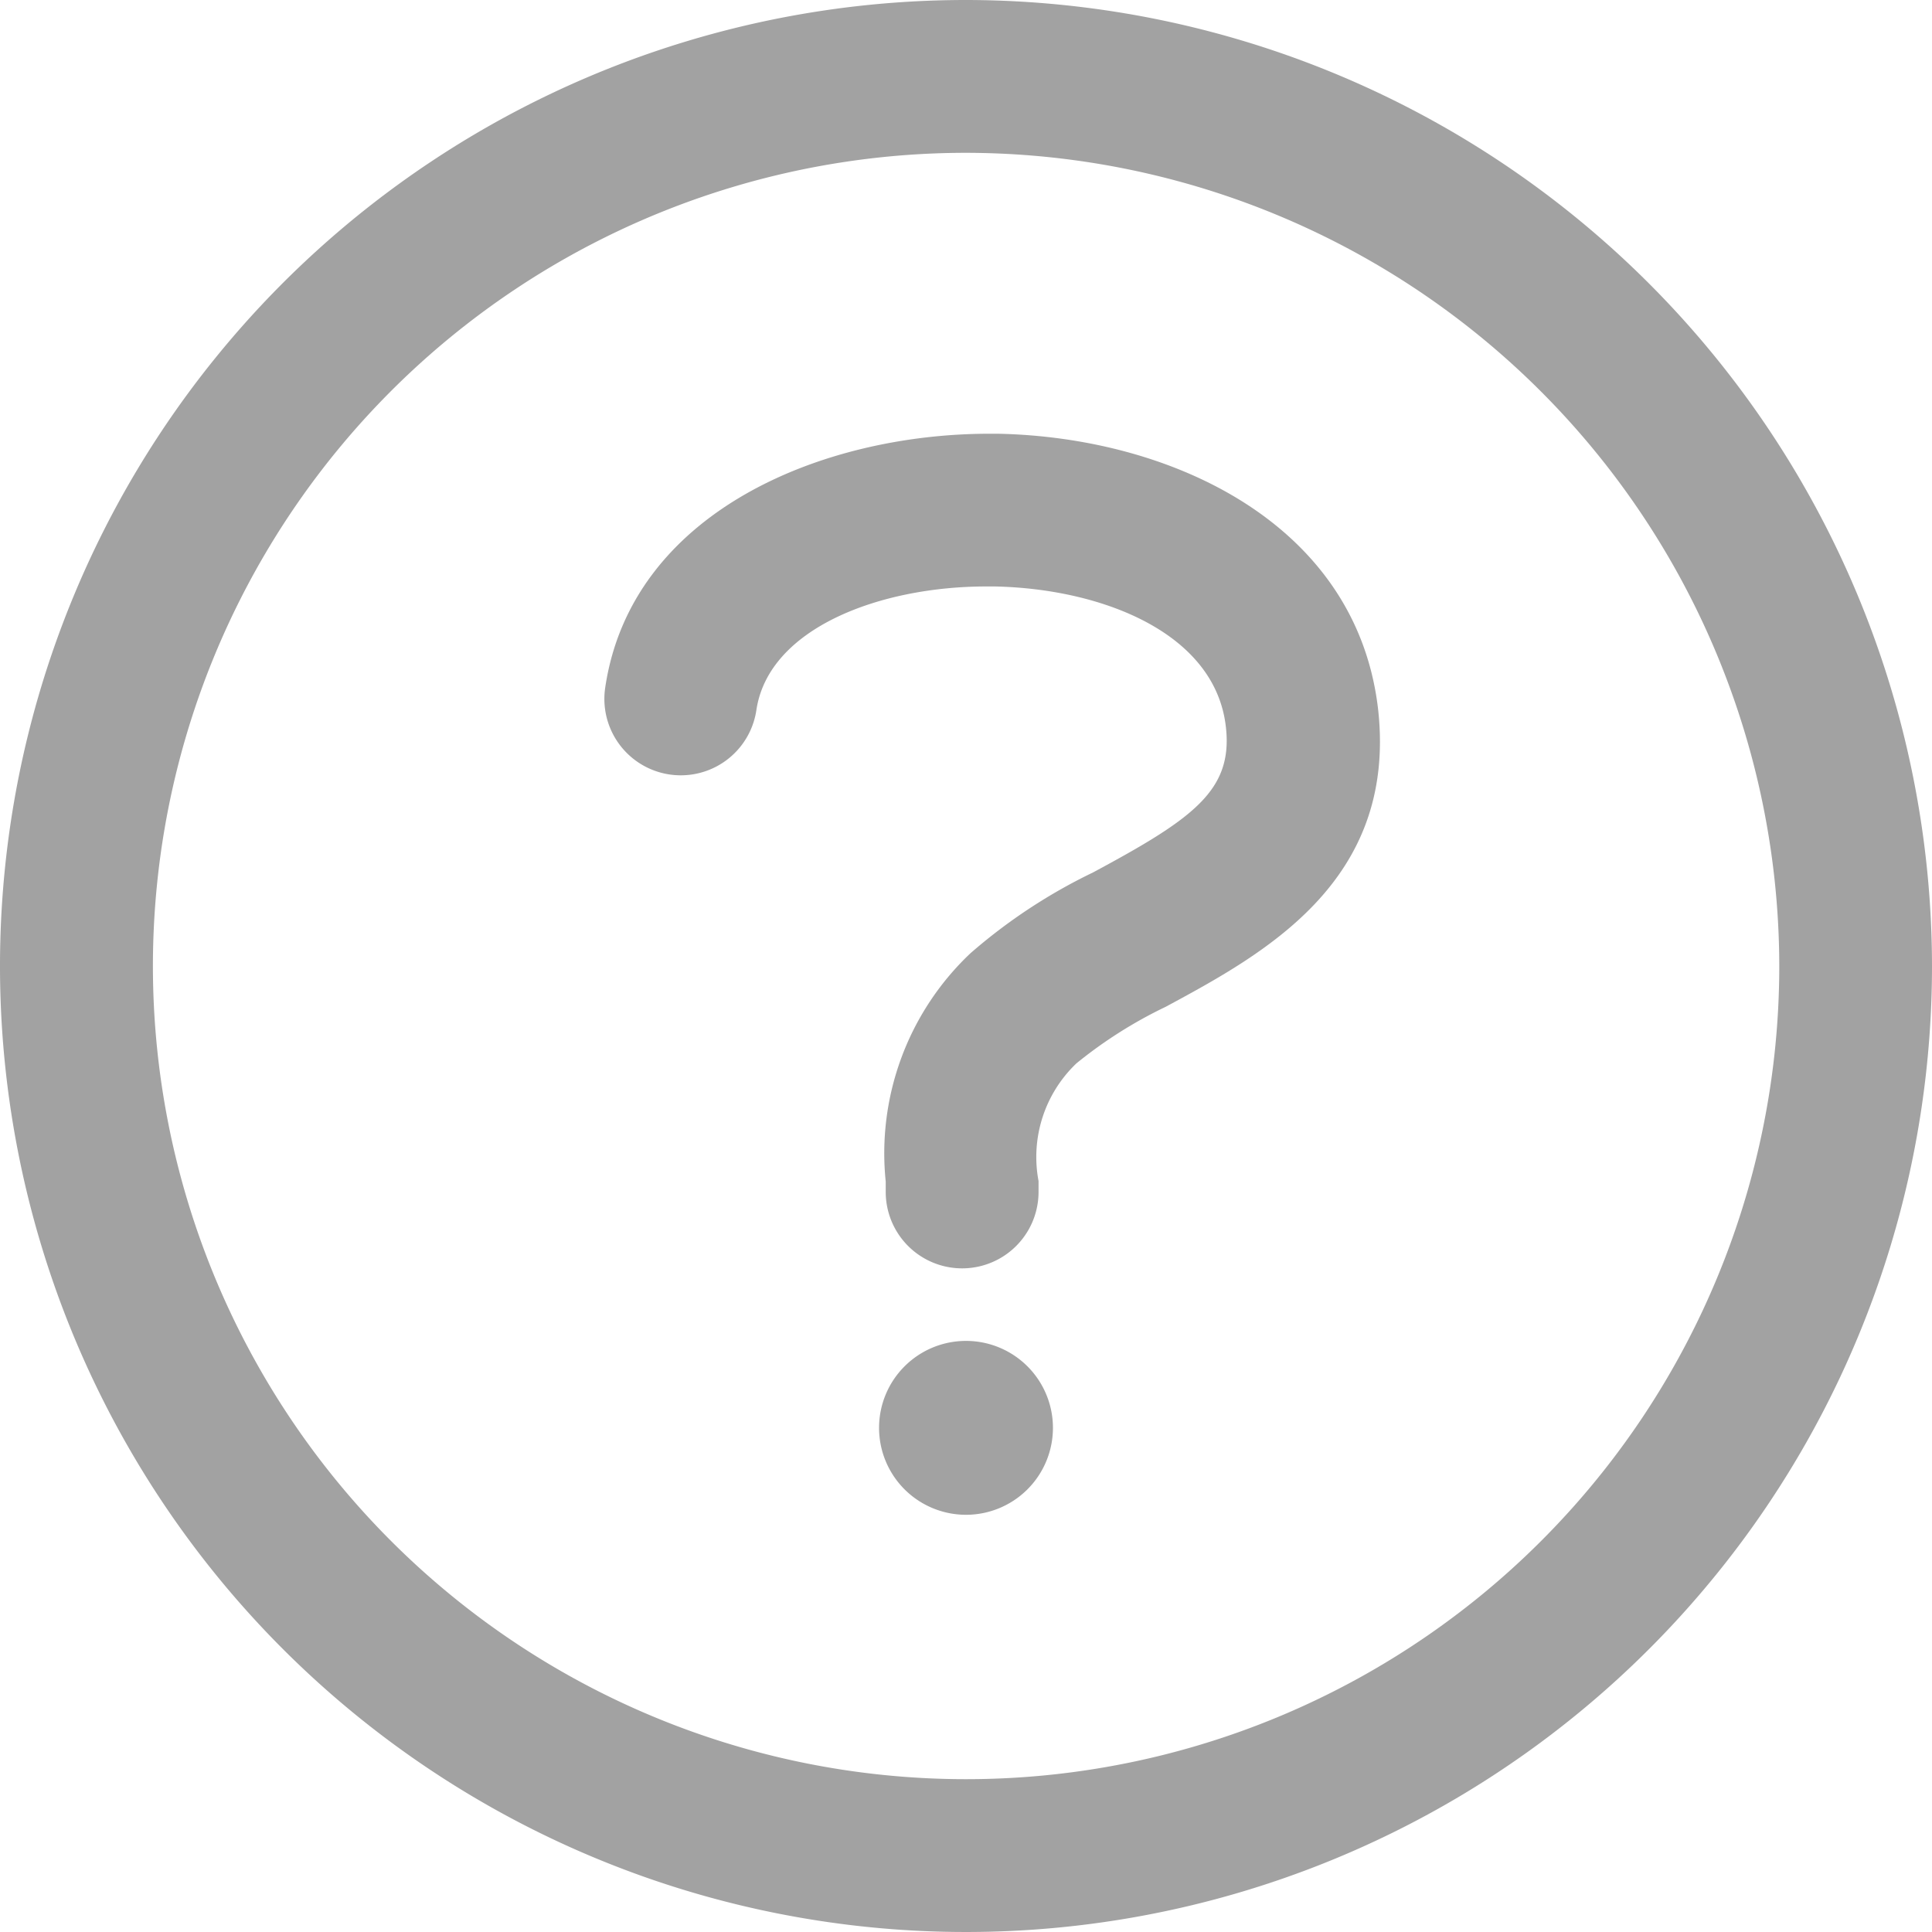
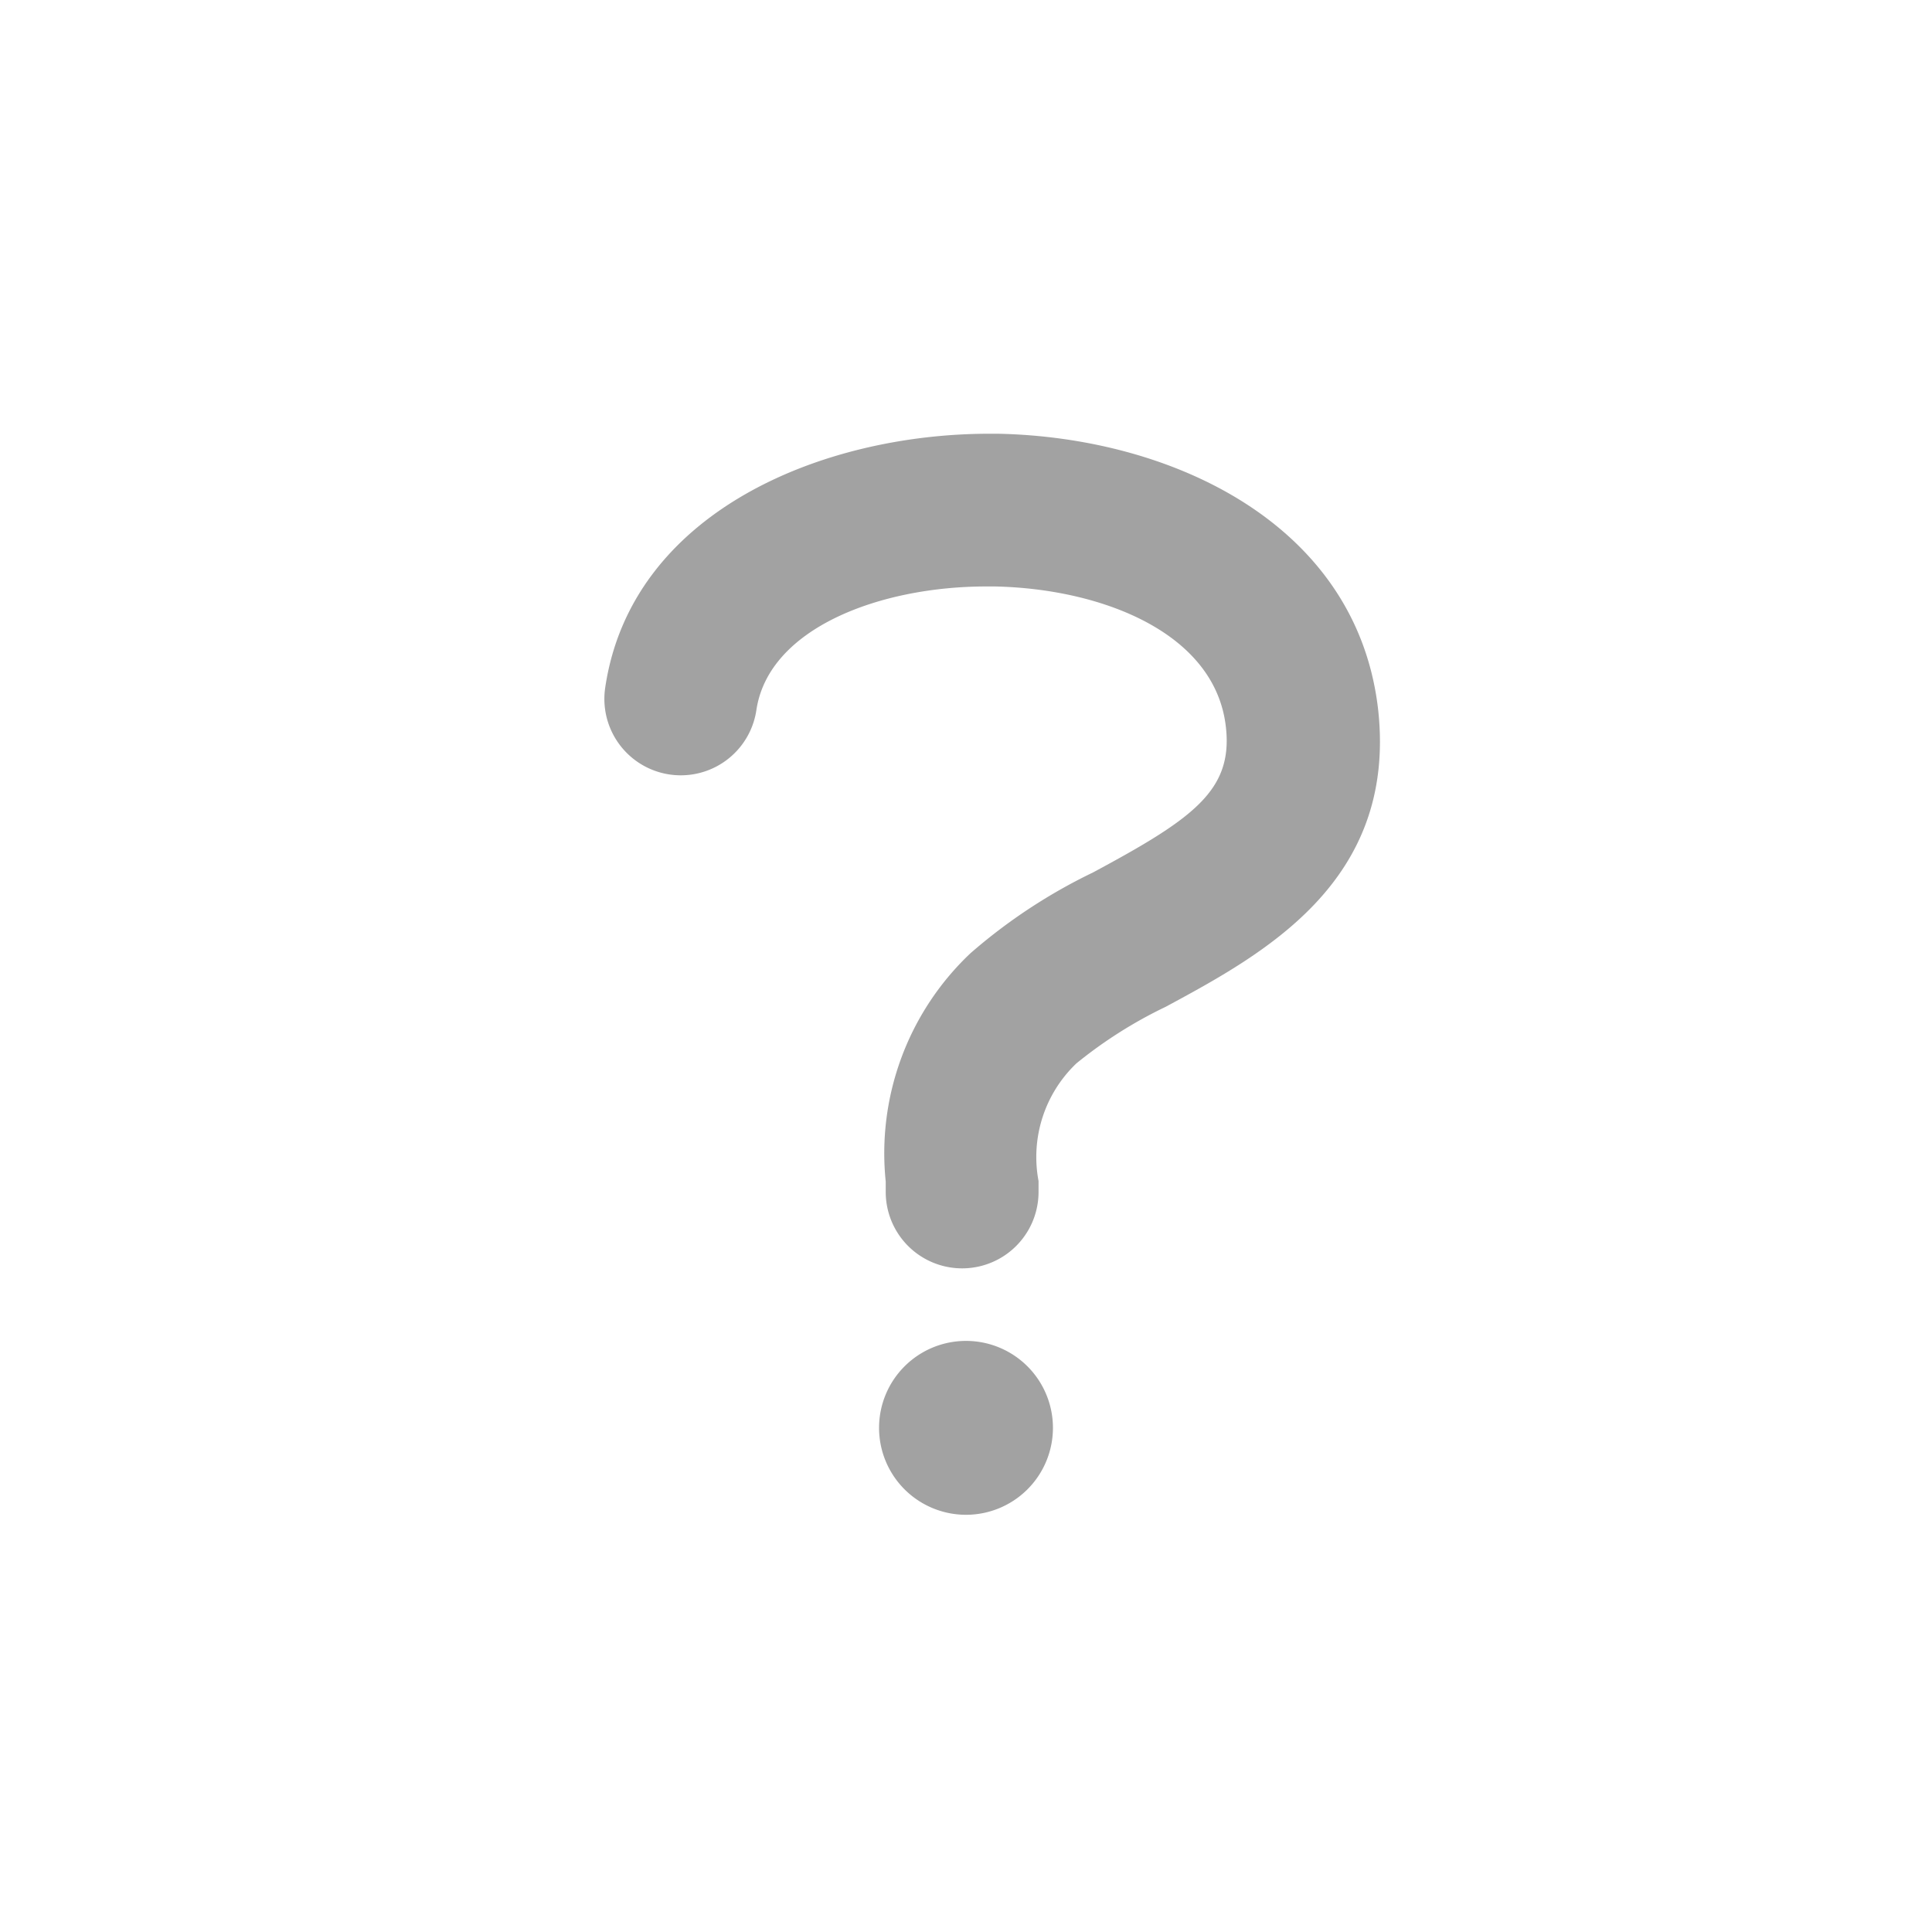
<svg xmlns="http://www.w3.org/2000/svg" width="20" height="20" viewBox="0 0 20 20">
  <g id="icon_question" transform="translate(-809.534 -406.065)">
-     <path id="パス_1701" data-name="パス 1701" d="M819.534,406.065a10,10,0,1,0,10,10A10.011,10.011,0,0,0,819.534,406.065Zm8.419,10a8.418,8.418,0,1,1-8.419-8.418A8.429,8.429,0,0,1,827.953,416.065Z" fill="#a2a2a2" />
    <path id="パス_1702" data-name="パス 1702" d="M819.534,419.946a.9.9,0,1,0,.9.9A.9.9,0,0,0,819.534,419.946Z" fill="#a2a2a2" />
    <path id="パス_1703" data-name="パス 1703" d="M819.862,410.555h-.083c-1.745,0-3.712.815-3.98,2.629a.791.791,0,0,0,1.565.232c.126-.848,1.277-1.28,2.381-1.28h.086c1.115.023,2.289.483,2.394,1.461.071.652-.342.944-1.377,1.5a5.686,5.686,0,0,0-1.269.837,2.849,2.849,0,0,0-.876,2.363v.107a.791.791,0,0,0,1.582,0v-.113a1.339,1.339,0,0,1,.392-1.218,4.645,4.645,0,0,1,.925-.586c1.007-.544,2.387-1.288,2.2-3.062C823.59,411.494,821.671,410.591,819.862,410.555Z" fill="#a2a2a2" />
  </g>
</svg>